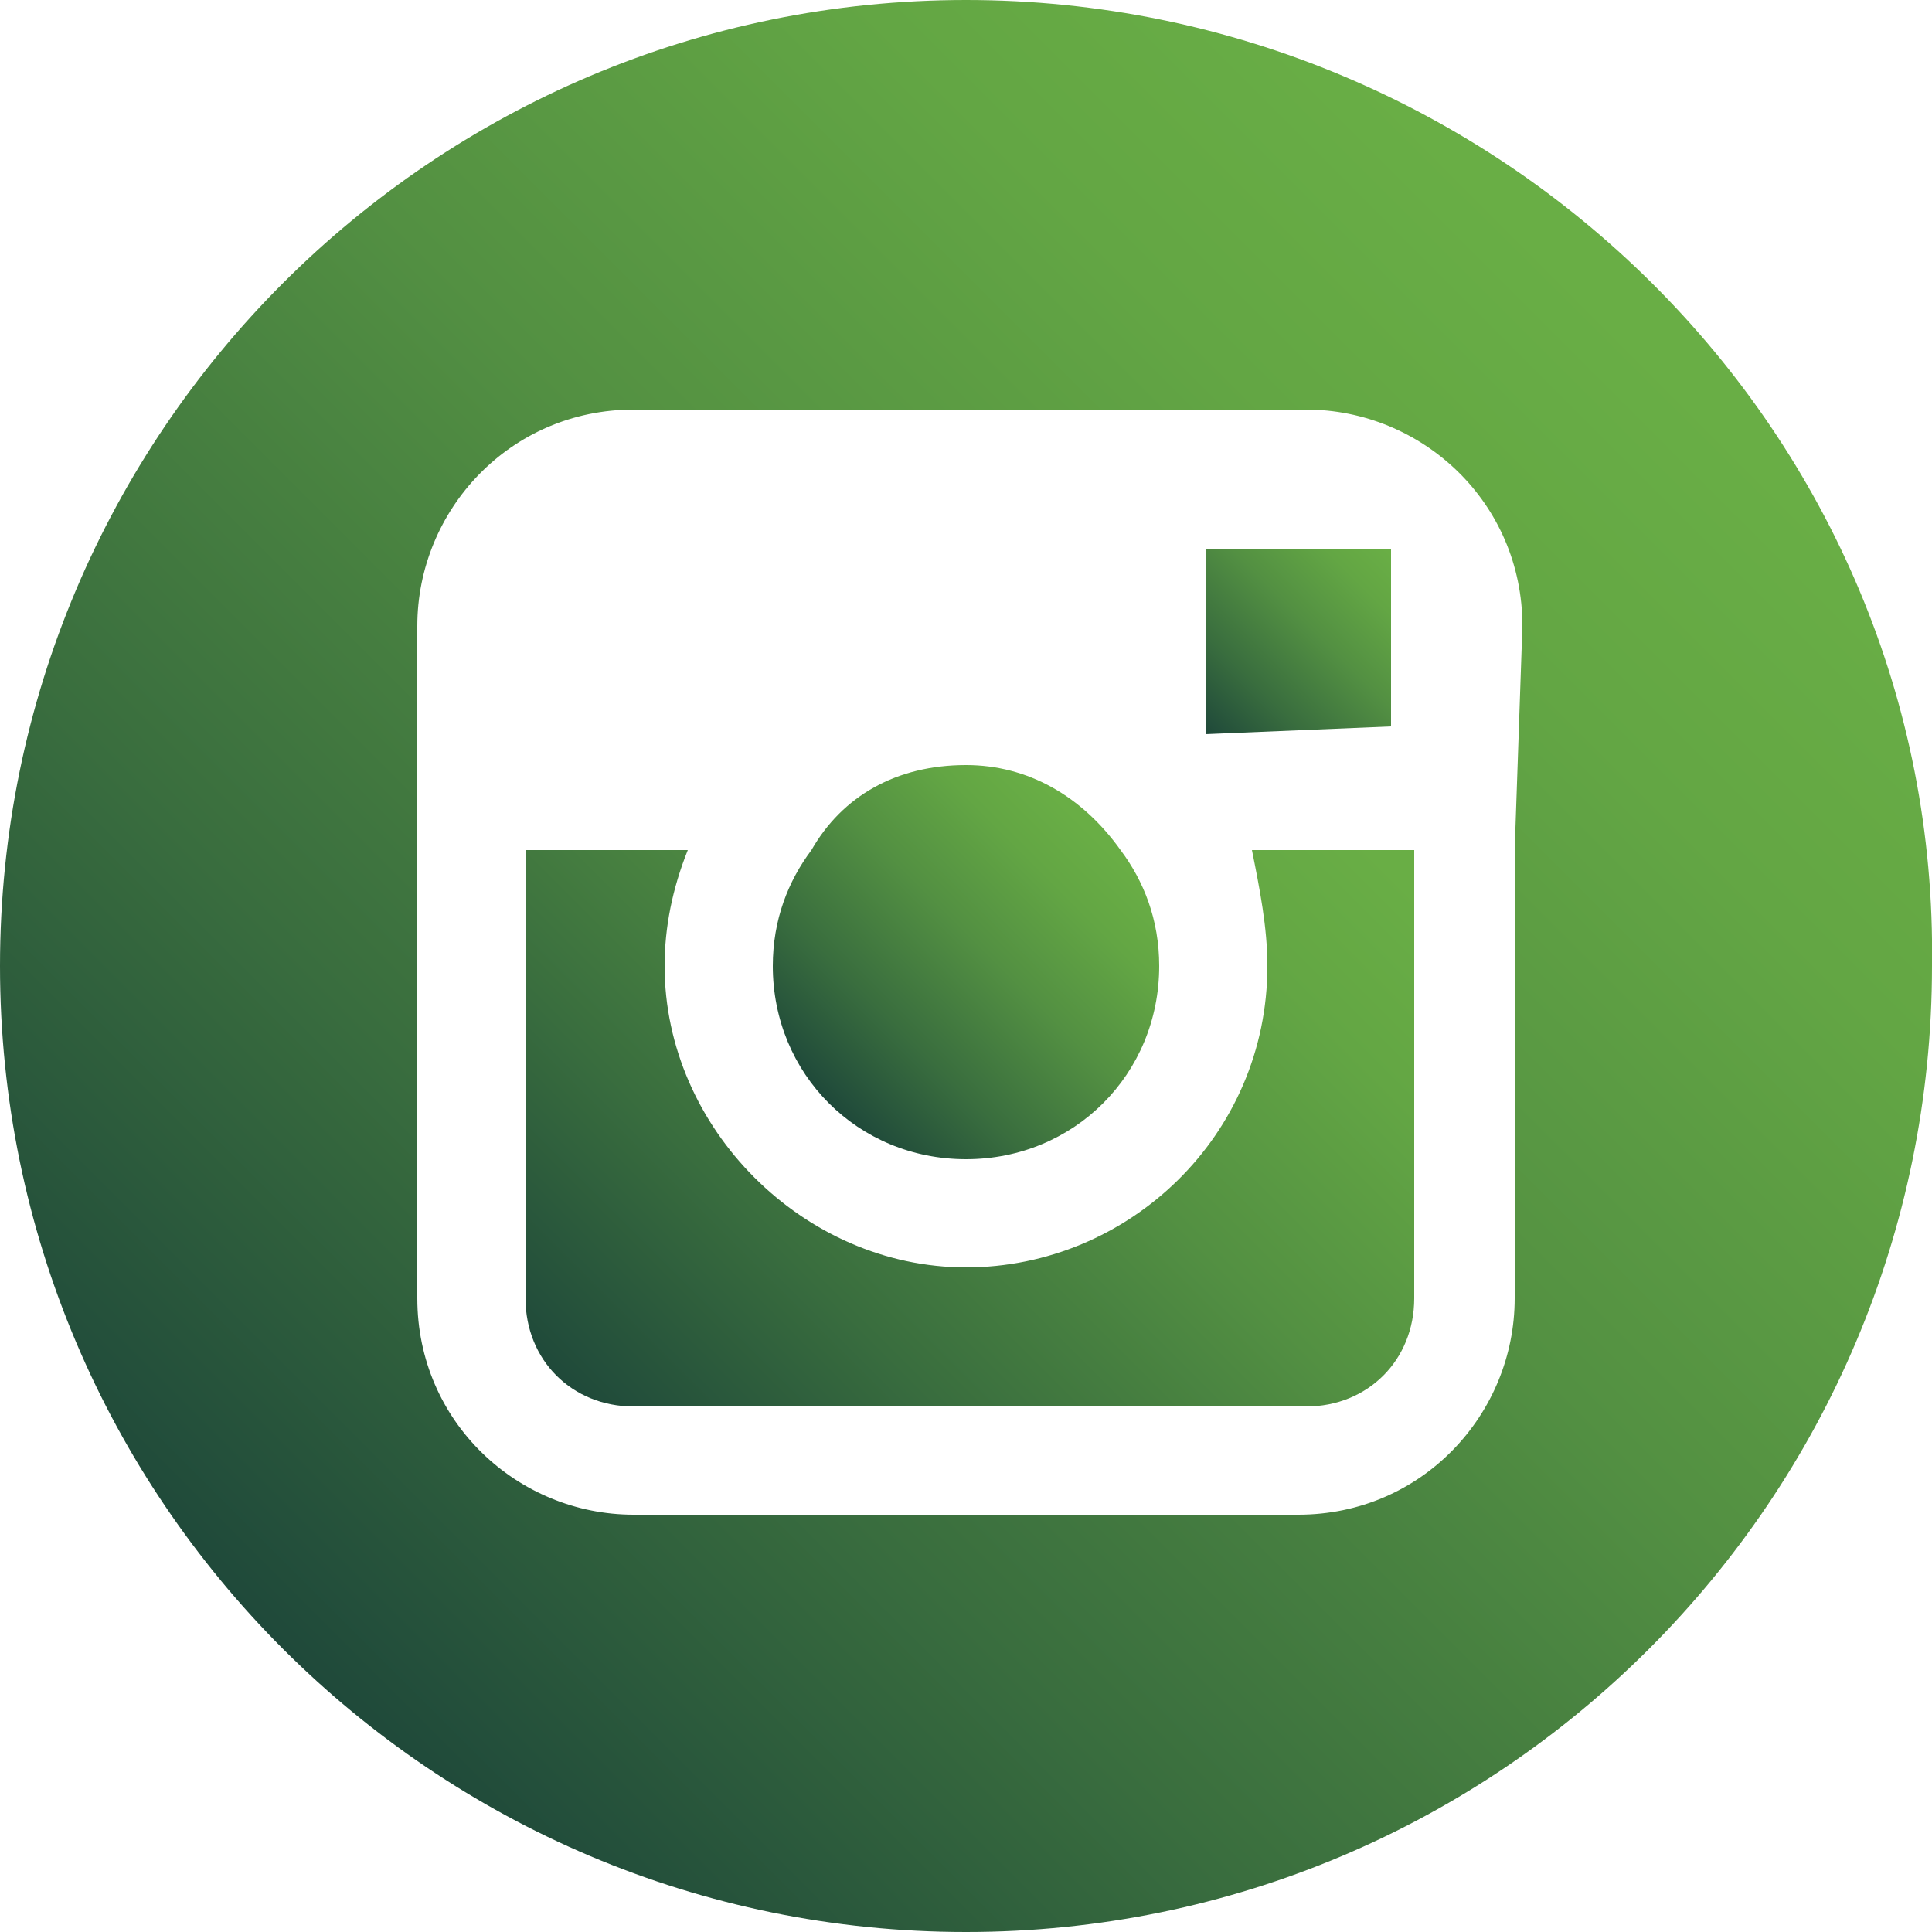
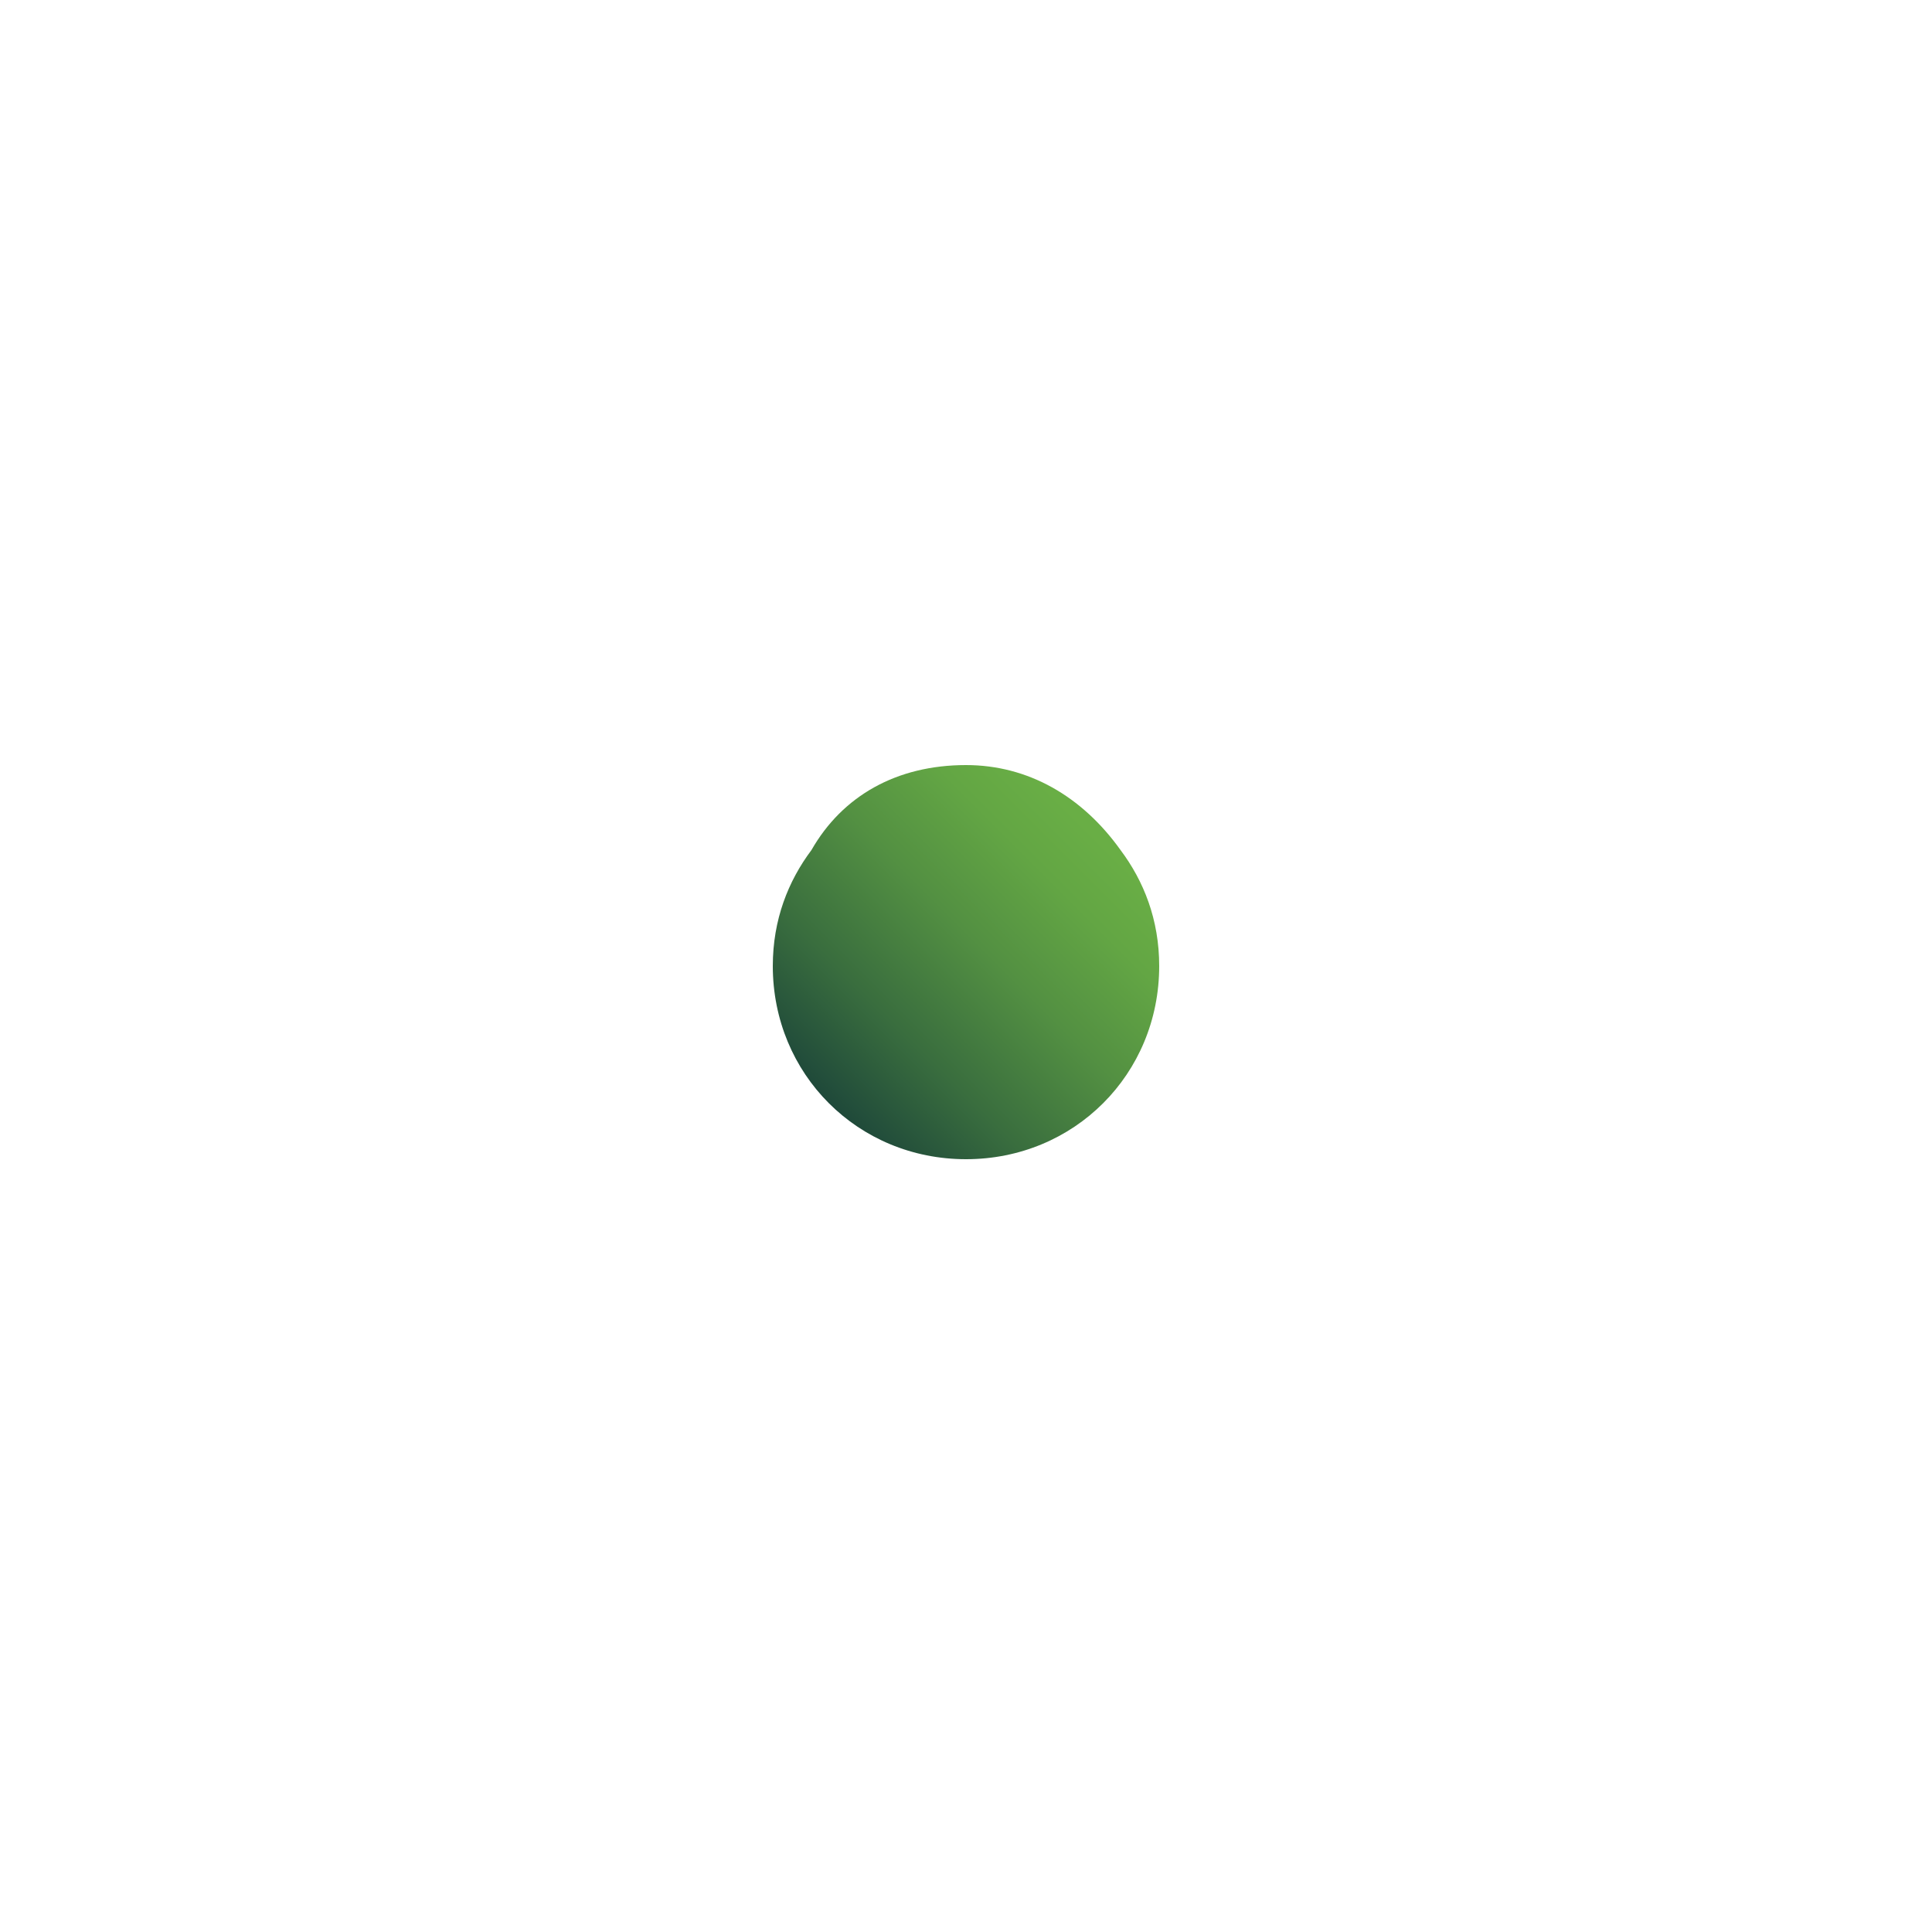
<svg xmlns="http://www.w3.org/2000/svg" version="1.1" id="Capa_1" x="0px" y="0px" viewBox="0 0 25 25" style="enable-background:new 0 0 25 25;" xml:space="preserve">
  <style type="text/css">
	.st0{fill:url(#SVGID_1_);}
	.st1{fill:url(#SVGID_2_);}
	.st2{fill:url(#SVGID_3_);}
	.st3{fill:url(#SVGID_4_);}
</style>
  <g>
    <g>
      <g>
        <linearGradient id="SVGID_1_" gradientUnits="userSpaceOnUse" x1="10.747" y1="13.011" x2="14.287" y2="16.551" gradientTransform="matrix(1 0 0 -1 0 27.3)">
          <stop offset="0" style="stop-color:#1F493A" />
          <stop offset="0.26" style="stop-color:#396D3E" />
          <stop offset="0.565" style="stop-color:#539042" />
          <stop offset="0.815" style="stop-color:#63A644" />
          <stop offset="0.976" style="stop-color:#69AE45" />
        </linearGradient>
        <path class="st0" d="M12.5,15c1.4,0,2.5-1.1,2.5-2.5c0-0.6-0.2-1.1-0.5-1.5c-0.5-0.7-1.2-1.1-2-1.1c-0.9,0-1.6,0.4-2,1.1     c-0.3,0.4-0.5,0.9-0.5,1.5C10,13.9,11.1,15,12.5,15z" />
        <linearGradient id="SVGID_2_" gradientUnits="userSpaceOnUse" x1="15.573" y1="17.848" x2="17.986" y2="20.261" gradientTransform="matrix(1 0 0 -1 0 27.3)">
          <stop offset="0" style="stop-color:#1F493A" />
          <stop offset="0.26" style="stop-color:#396D3E" />
          <stop offset="0.565" style="stop-color:#539042" />
          <stop offset="0.815" style="stop-color:#63A644" />
          <stop offset="0.976" style="stop-color:#69AE45" />
        </linearGradient>
-         <polygon class="st1" points="18,9.4 18,7.4 18,7.1 17.7,7.1 15.6,7.1 15.6,9.5    " />
        <linearGradient id="SVGID_3_" gradientUnits="userSpaceOnUse" x1="3.66" y1="5.961" x2="21.349" y2="23.649" gradientTransform="matrix(1 0 0 -1 0 27.3)">
          <stop offset="0" style="stop-color:#1F493A" />
          <stop offset="0.26" style="stop-color:#396D3E" />
          <stop offset="0.565" style="stop-color:#539042" />
          <stop offset="0.815" style="stop-color:#63A644" />
          <stop offset="0.976" style="stop-color:#69AE45" />
        </linearGradient>
-         <path class="st2" d="M12.5,0C5.6,0,0,5.6,0,12.5S5.6,25,12.5,25S25,19.4,25,12.5C25.1,5.6,19.4,0,12.5,0z M19.6,11v5.8     c0,1.5-1.2,2.8-2.8,2.8H8.2c-1.5,0-2.8-1.2-2.8-2.8V11V8.1c0-1.5,1.2-2.8,2.8-2.8h8.7c1.5,0,2.8,1.2,2.8,2.8L19.6,11L19.6,11z" />
        <linearGradient id="SVGID_4_" gradientUnits="userSpaceOnUse" x1="8.061" y1="8.591" x2="16.989" y2="17.519" gradientTransform="matrix(1 0 0 -1 0 27.3)">
          <stop offset="0" style="stop-color:#1F493A" />
          <stop offset="0.26" style="stop-color:#396D3E" />
          <stop offset="0.565" style="stop-color:#539042" />
          <stop offset="0.815" style="stop-color:#63A644" />
          <stop offset="0.976" style="stop-color:#69AE45" />
        </linearGradient>
-         <path class="st3" d="M16.4,12.5c0,2.2-1.8,3.9-3.9,3.9s-3.9-1.8-3.9-3.9c0-0.5,0.1-1,0.3-1.5H6.8v5.8c0,0.8,0.6,1.4,1.4,1.4h8.7     c0.8,0,1.4-0.6,1.4-1.4V11h-2.1C16.3,11.5,16.4,12,16.4,12.5z" />
      </g>
    </g>
  </g>
</svg>